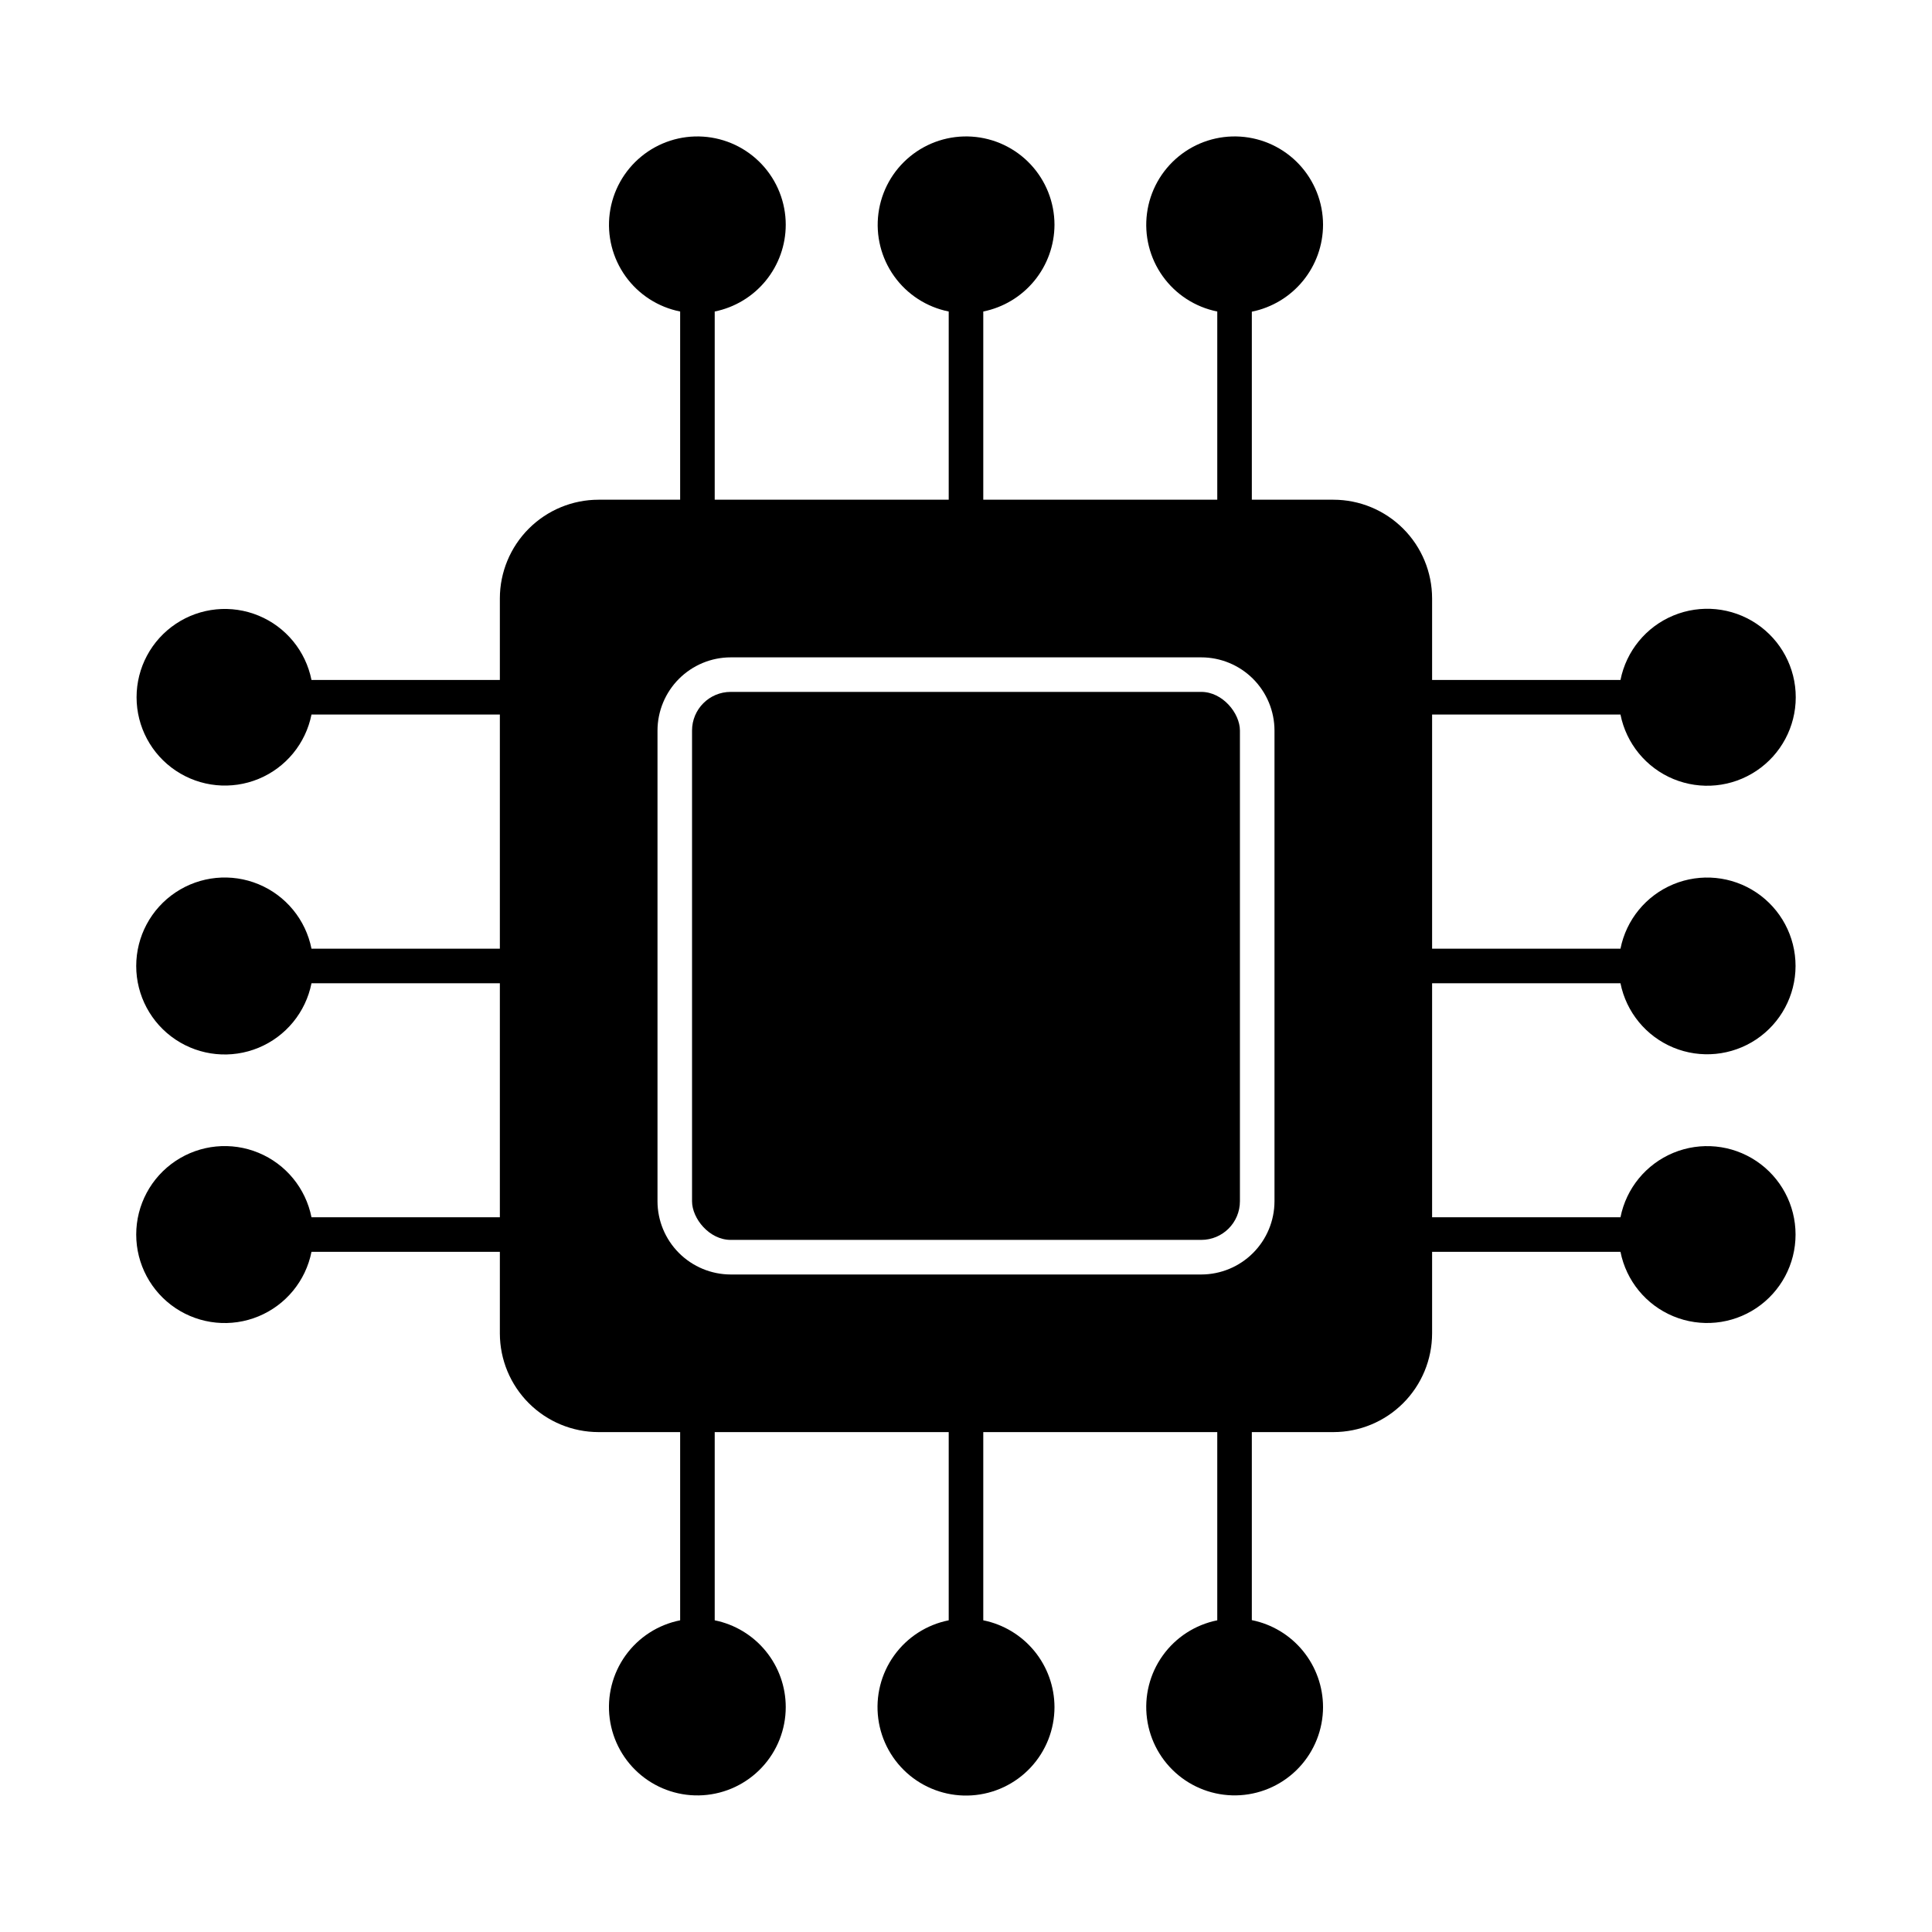
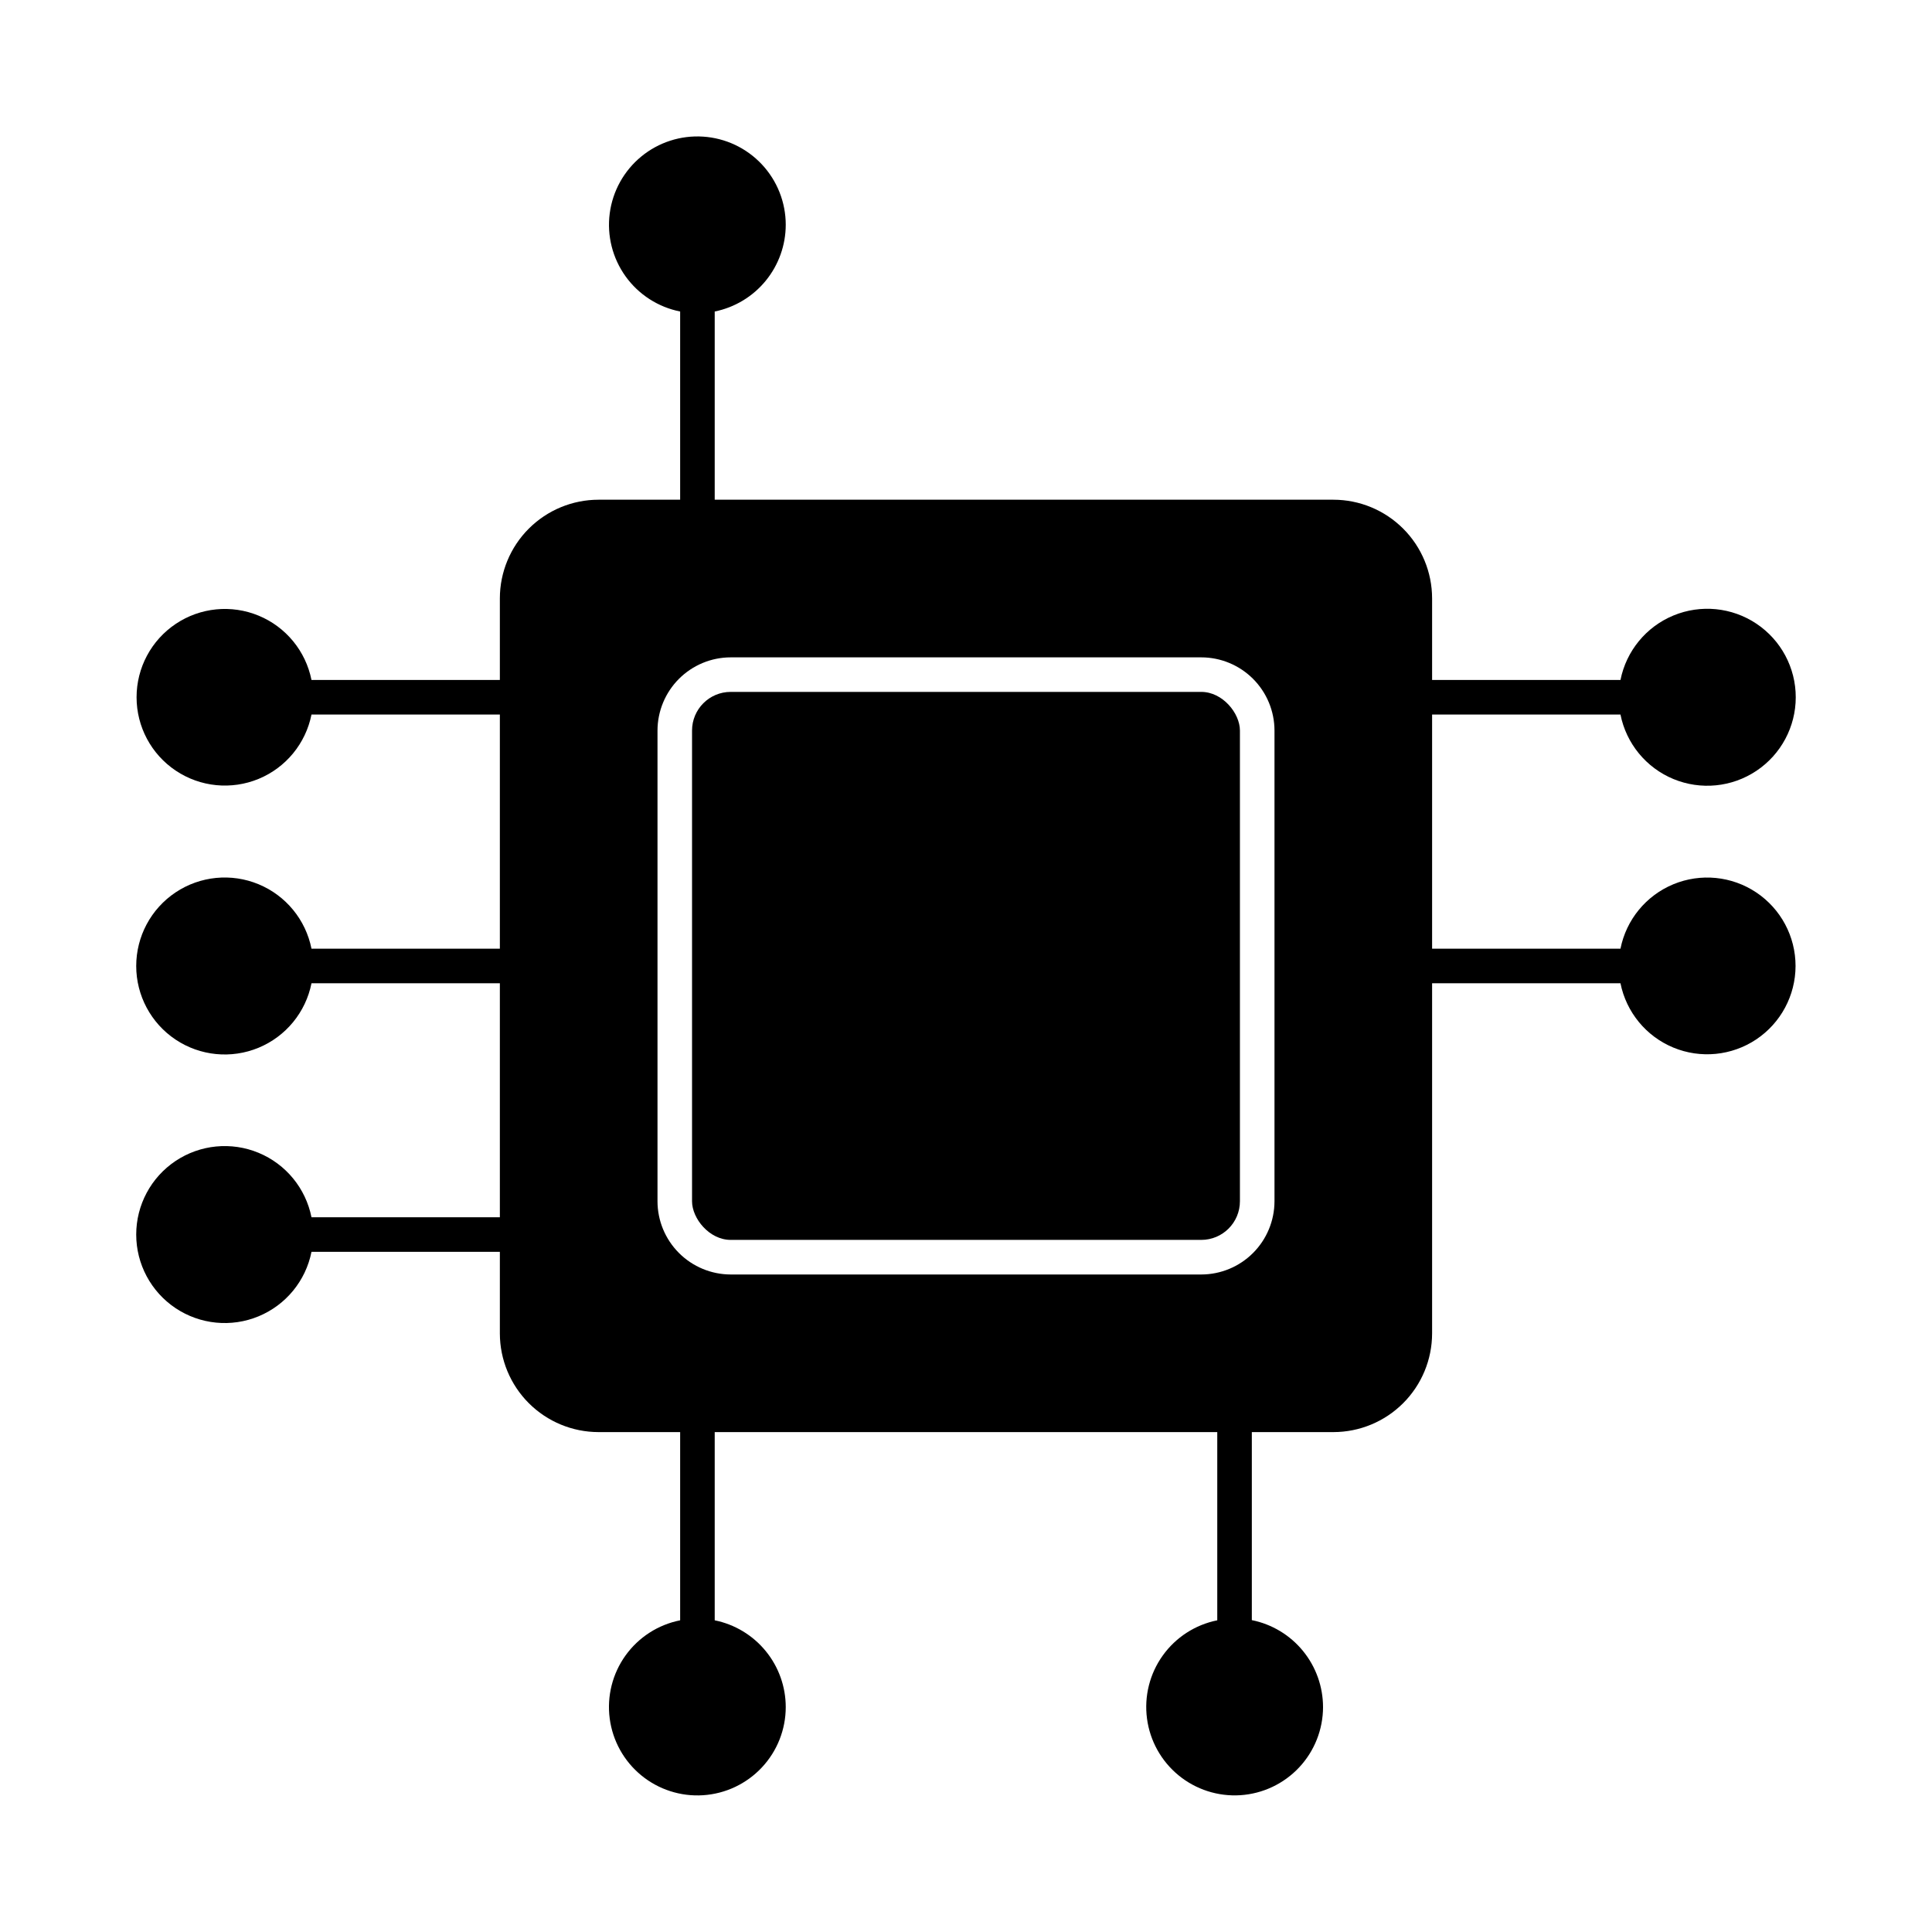
<svg xmlns="http://www.w3.org/2000/svg" fill="#000000" width="800px" height="800px" version="1.1" viewBox="144 144 512 512">
  <g>
    <path d="m337.64 327.36h124.71c5.656 0 10.242 5.656 10.242 10.242v124.74c0 5.656-4.586 10.242-10.242 10.242h-124.71c-5.656 0-10.242-5.656-10.242-10.242v-124.74c0-5.656 4.586-10.242 10.242-10.242z" />
    <path d="m497.37 276.43h-194.75c-6.934 0.004-13.582 2.762-18.484 7.664s-7.66 11.551-7.668 18.484v194.79c0.008 6.934 2.766 13.582 7.668 18.484 4.902 4.906 11.551 7.66 18.484 7.668h194.75c6.934-0.008 13.582-2.762 18.484-7.668 4.906-4.902 7.66-11.551 7.668-18.484v-194.79c-0.008-6.934-2.762-13.582-7.668-18.484-4.902-4.902-11.551-7.66-18.484-7.664zm-15.617 185.92c-0.008 5.144-2.055 10.074-5.691 13.711-3.637 3.637-8.566 5.684-13.711 5.691h-124.7c-5.144-0.008-10.074-2.055-13.711-5.691-3.641-3.637-5.688-8.566-5.695-13.711v-124.74c0.008-5.144 2.055-10.078 5.691-13.715 3.641-3.637 8.57-5.684 13.715-5.688h124.7c5.144 0.004 10.078 2.051 13.715 5.688 3.637 3.637 5.684 8.57 5.688 13.715z" />
    <path d="m352.23 596.39c0 5.945-2.266 11.672-6.336 16.008-4.066 4.34-9.633 6.969-15.57 7.356-5.934 0.387-11.797-1.5-16.391-5.277-4.598-3.773-7.582-9.156-8.355-15.055-0.773-5.898 0.723-11.871 4.191-16.703 3.469-4.832 8.645-8.164 14.477-9.32v-54.457c0-2.531 2.051-4.582 4.582-4.582 2.527 0 4.578 2.051 4.578 4.582v54.457c5.309 1.074 10.082 3.949 13.512 8.141 3.43 4.188 5.309 9.434 5.312 14.852z" />
-     <path d="m423.45 596.39c0 5.953-2.262 11.684-6.332 16.031-4.066 4.344-9.637 6.981-15.578 7.371-5.941 0.391-11.809-1.492-16.414-5.266-4.602-3.777-7.598-9.164-8.375-15.066s0.719-11.879 4.184-16.719c3.469-4.844 8.645-8.184 14.484-9.344v-54.457c0-2.531 2.051-4.582 4.582-4.582 2.527 0 4.578 2.051 4.578 4.582v54.457c5.312 1.07 10.09 3.945 13.531 8.133 3.438 4.191 5.324 9.438 5.34 14.859z" />
-     <path d="m423.45 203.56c-0.016 5.418-1.902 10.668-5.34 14.855-3.441 4.191-8.219 7.062-13.531 8.137v54.457c0 2.531-2.051 4.582-4.578 4.582-2.531 0-4.582-2.051-4.582-4.582v-54.457c-5.828-1.168-10.996-4.508-14.453-9.344-3.457-4.836-4.949-10.805-4.168-16.699 0.781-5.894 3.769-11.27 8.367-15.039 4.598-3.773 10.453-5.652 16.387-5.266 5.934 0.387 11.496 3.016 15.562 7.352 4.062 4.34 6.328 10.059 6.336 16.004z" />
    <path d="m352.23 203.56c-0.004 5.414-1.883 10.66-5.312 14.852-3.43 4.191-8.203 7.066-13.512 8.141v54.457c0 2.531-2.051 4.582-4.578 4.582-2.531 0-4.582-2.051-4.582-4.582v-54.457c-5.832-1.16-11.004-4.492-14.469-9.324-3.465-4.832-4.965-10.801-4.191-16.695 0.773-5.898 3.762-11.277 8.355-15.051 4.594-3.777 10.453-5.664 16.387-5.277 5.934 0.387 11.496 3.012 15.566 7.352 4.066 4.336 6.332 10.059 6.336 16.004z" />
    <path d="m285.63 471.17c0 1.215-0.48 2.383-1.34 3.238-0.859 0.859-2.023 1.344-3.238 1.344h-54.504c-1.531 7.68-6.793 14.09-14.027 17.086-7.234 2.996-15.488 2.18-22-2.168-6.512-4.352-10.422-11.668-10.422-19.5s3.91-15.145 10.422-19.496c6.512-4.352 14.766-5.164 22-2.168 7.234 2.996 12.496 9.406 14.027 17.086h54.504c1.215 0 2.379 0.48 3.238 1.34s1.34 2.023 1.34 3.238z" />
    <path d="m285.63 400c0 1.215-0.48 2.379-1.34 3.238s-2.023 1.34-3.238 1.34h-54.504c-1.531 7.68-6.793 14.09-14.027 17.086-7.234 2.996-15.488 2.184-22-2.168-6.512-4.352-10.422-11.668-10.422-19.496 0-7.832 3.91-15.148 10.422-19.5 6.512-4.352 14.766-5.164 22-2.168 7.234 2.996 12.496 9.406 14.027 17.086h54.504c1.215 0 2.379 0.484 3.238 1.344 0.859 0.855 1.34 2.023 1.34 3.238z" />
    <path d="m285.63 328.78c0 1.215-0.48 2.379-1.34 3.238s-2.023 1.344-3.238 1.344h-54.504c-1.531 7.664-6.781 14.059-14.004 17.047-7.223 2.984-15.457 2.172-21.953-2.172-6.5-4.344-10.398-11.641-10.398-19.457 0-7.812 3.898-15.113 10.398-19.457 6.496-4.344 14.73-5.156 21.953-2.168 7.223 2.988 12.473 9.383 14.004 17.047h54.504c1.215 0 2.379 0.48 3.238 1.34 0.859 0.859 1.34 2.023 1.34 3.238z" />
    <path d="m619.84 400c-0.012 7.816-3.918 15.109-10.418 19.453-6.5 4.34-14.738 5.152-21.961 2.168-7.223-2.988-12.48-9.379-14.02-17.043h-54.5c-2.531 0-4.582-2.051-4.582-4.578 0-2.531 2.051-4.582 4.582-4.582h54.504-0.004c1.527-7.676 6.781-14.082 14.012-17.078 7.231-2.992 15.48-2.18 21.984 2.172 6.504 4.352 10.406 11.66 10.402 19.488z" />
-     <path d="m494.62 596.39c-0.008 5.941-2.273 11.664-6.34 16-4.066 4.336-9.629 6.965-15.559 7.356-5.934 0.387-11.793-1.496-16.387-5.266-4.598-3.769-7.59-9.148-8.367-15.039-0.781-5.894 0.707-11.863 4.168-16.699 3.457-4.836 8.625-8.176 14.453-9.344v-54.457c0-2.531 2.051-4.582 4.578-4.582 2.531 0 4.582 2.051 4.582 4.582v54.41c5.32 1.074 10.105 3.953 13.543 8.152 3.438 4.199 5.32 9.457 5.328 14.887z" />
-     <path d="m494.62 203.56c-0.008 5.426-1.891 10.688-5.328 14.883-3.438 4.199-8.223 7.082-13.543 8.156v54.41c0 2.531-2.051 4.582-4.582 4.582-2.527 0-4.578-2.051-4.578-4.582v-54.457c-5.828-1.168-10.996-4.508-14.453-9.344-3.461-4.836-4.949-10.805-4.168-16.699 0.777-5.894 3.769-11.27 8.367-15.039 4.594-3.773 10.453-5.652 16.387-5.266 5.93 0.387 11.492 3.016 15.559 7.352 4.066 4.34 6.332 10.059 6.34 16.004z" />
-     <path d="m619.84 471.17c0.004 7.828-3.898 15.137-10.402 19.488-6.504 4.352-14.754 5.164-21.984 2.168-7.231-2.992-12.484-9.398-14.012-17.074h-54.5c-2.531 0-4.582-2.051-4.582-4.582 0-2.527 2.051-4.578 4.582-4.578h54.504-0.004c1.527-7.676 6.781-14.082 14.012-17.078 7.231-2.992 15.48-2.18 21.984 2.172 6.504 4.348 10.406 11.66 10.402 19.484z" />
+     <path d="m494.62 596.39c-0.008 5.941-2.273 11.664-6.34 16-4.066 4.336-9.629 6.965-15.559 7.356-5.934 0.387-11.793-1.496-16.387-5.266-4.598-3.769-7.59-9.148-8.367-15.039-0.781-5.894 0.707-11.863 4.168-16.699 3.457-4.836 8.625-8.176 14.453-9.344v-54.457c0-2.531 2.051-4.582 4.578-4.582 2.531 0 4.582 2.051 4.582 4.582v54.41c5.32 1.074 10.105 3.953 13.543 8.152 3.438 4.199 5.32 9.457 5.328 14.887" />
    <path d="m514.36 328.78c0-2.527 2.051-4.578 4.582-4.578h54.504-0.004c1.531-7.68 6.793-14.09 14.027-17.086 7.238-2.996 15.492-2.184 22 2.168 6.512 4.352 10.422 11.664 10.422 19.496 0 7.832-3.91 15.148-10.422 19.496-6.508 4.352-14.762 5.168-22 2.172-7.234-2.996-12.496-9.406-14.027-17.086h-54.5c-2.531 0-4.582-2.051-4.582-4.582z" />
  </g>
</svg>